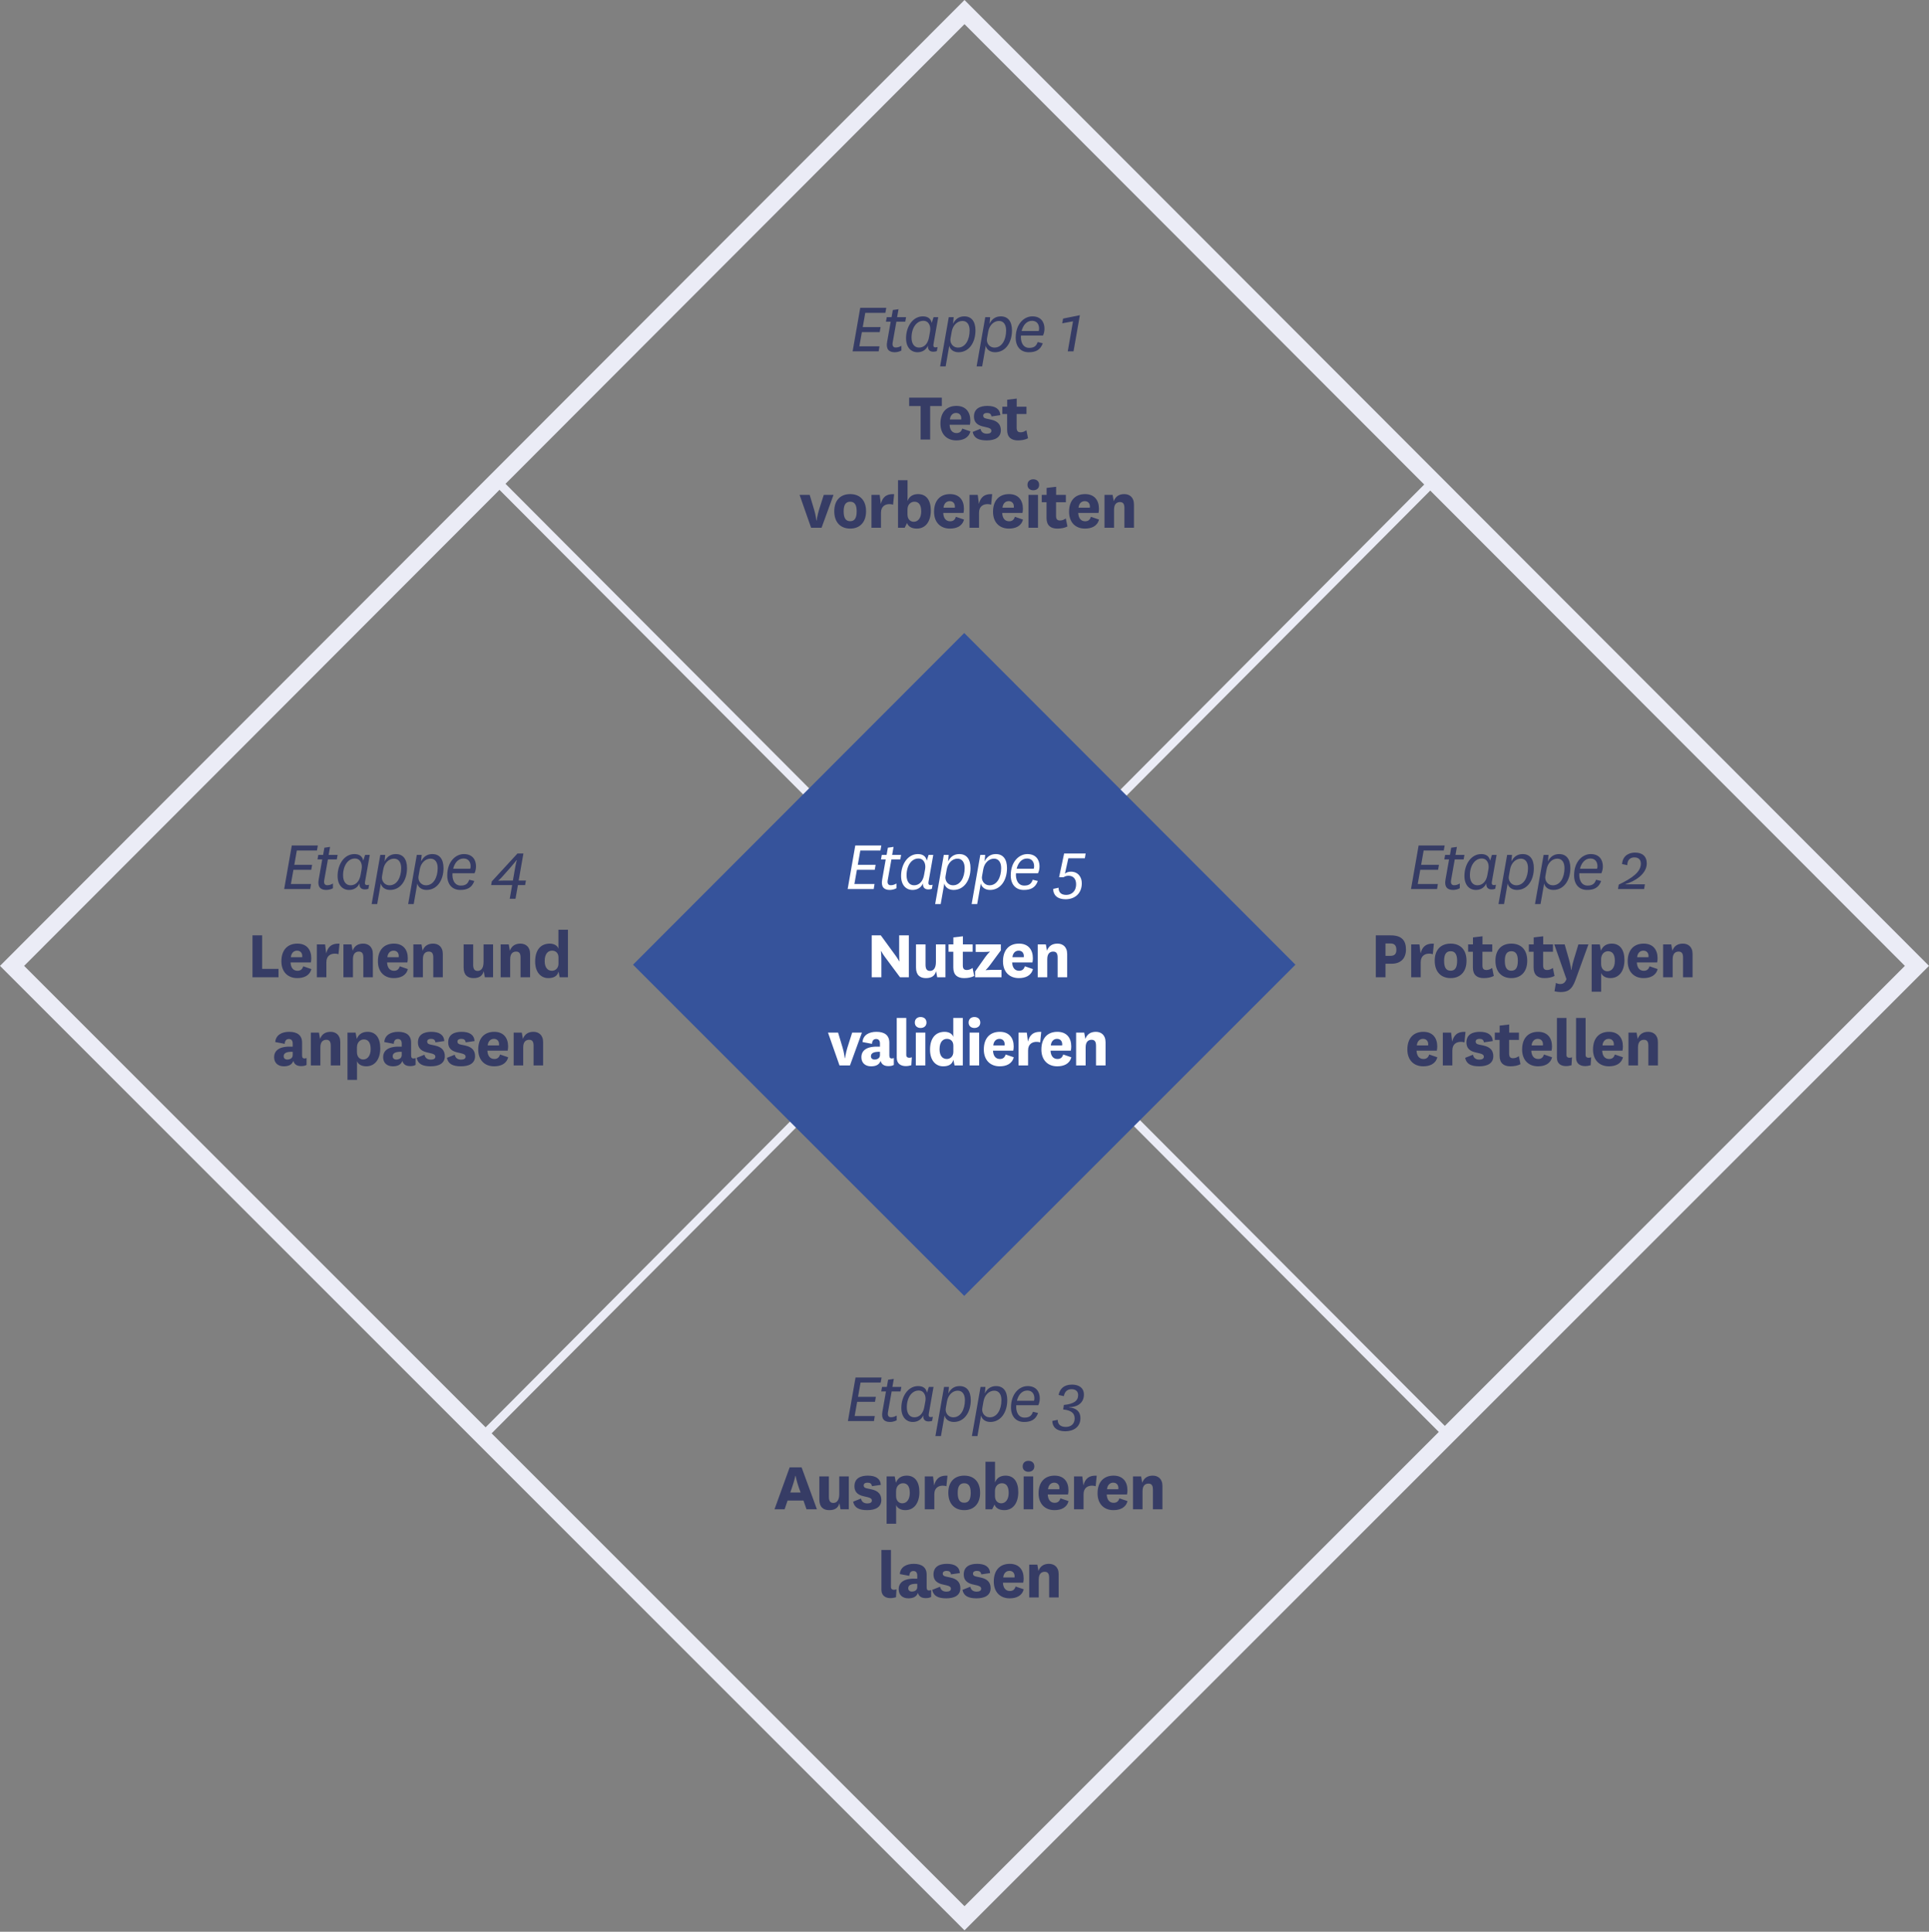
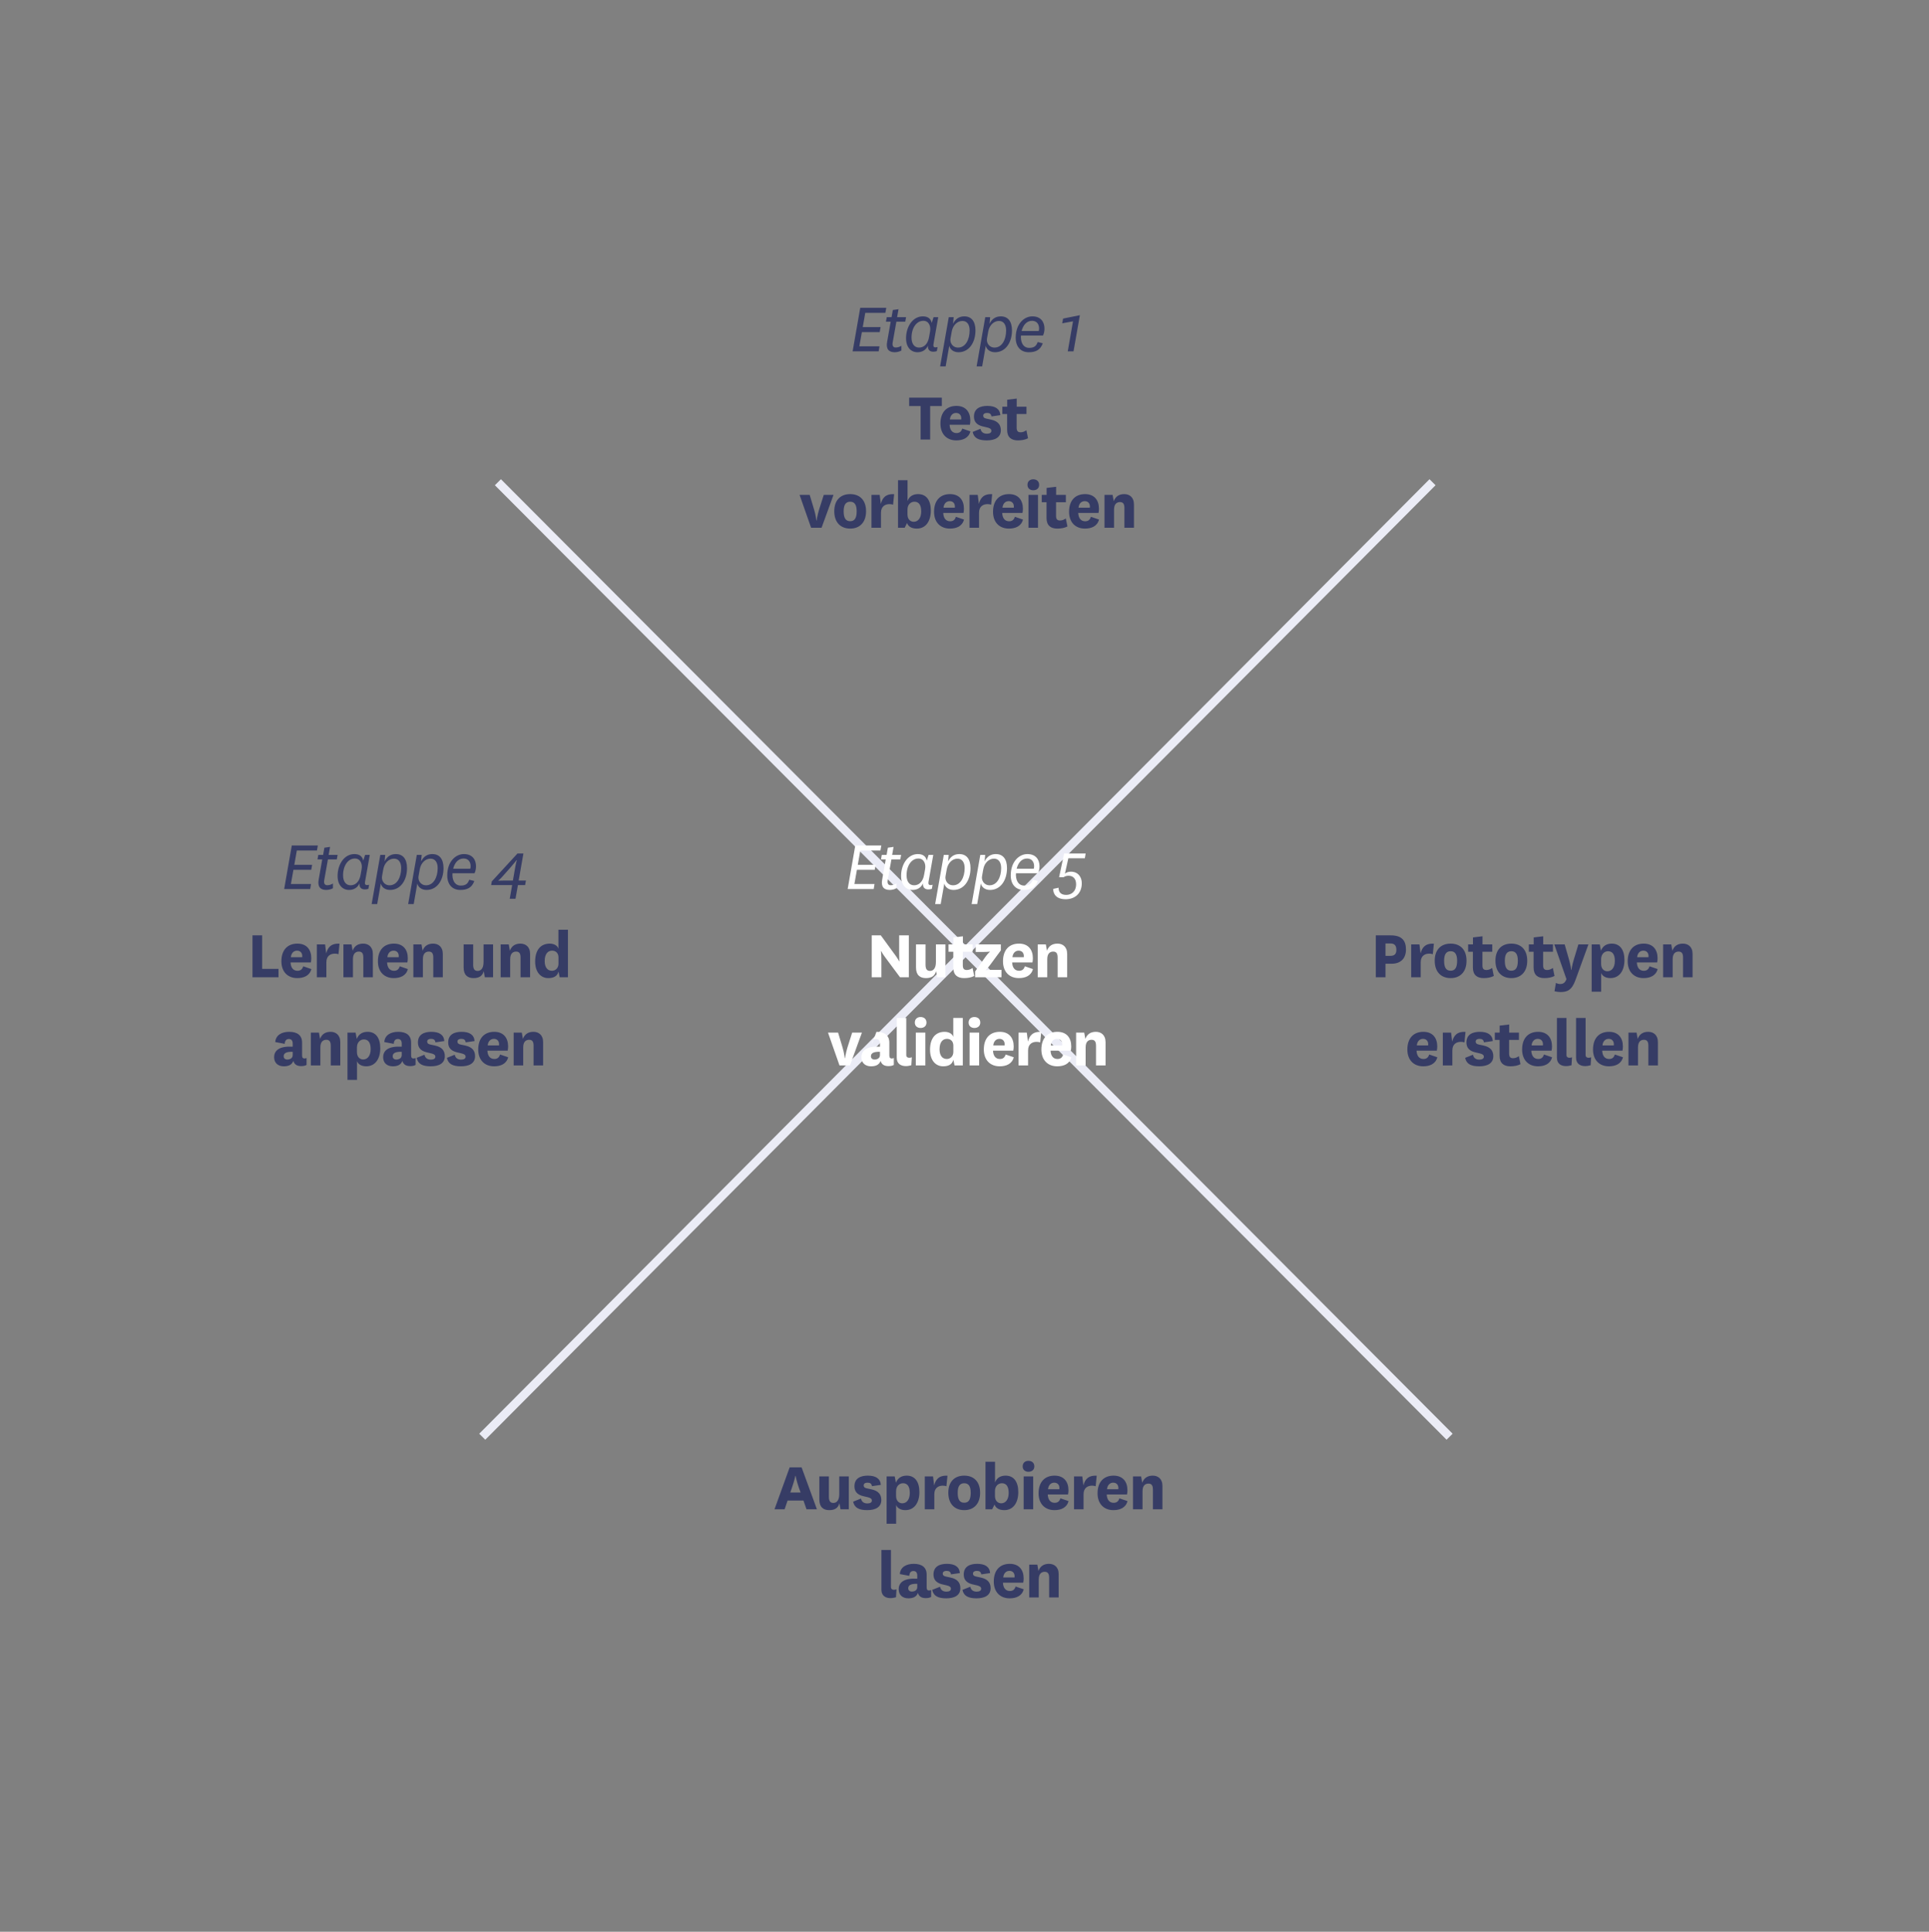
<svg xmlns="http://www.w3.org/2000/svg" width="678" height="679" viewBox="0 0 678 679" fill="none">
  <rect x="0" y="0" width="678" height="679" fill="#808080" stroke="none" />
  <path d="M175 169.5L509.5 505M169.5 505L503.5 169.5" stroke="#EBECF6" stroke-width="3" />
-   <path d="M338.906 222.5L455.32 339.086L338.906 455.5L222.492 339.086L338.906 222.5Z" fill="#36539B" />
  <path d="M309.117 121.732H302.045L302.929 116.74H309.195L309.507 114.972H303.241L304.125 109.954H311.197L311.509 108.186H302.357L299.679 123.5H308.831L309.117 121.732ZM316.825 121.55C315.993 122.018 315.499 122.148 314.771 122.148C314.069 122.148 313.523 121.654 313.757 120.38L315.057 113.074H318.177L318.463 111.488H315.317L315.811 108.68L313.809 108.966L313.367 111.488H311.677L311.391 113.074H313.055L311.807 120.172C311.339 122.72 312.431 123.812 314.459 123.812C315.161 123.812 316.097 123.63 316.825 123.214V121.55ZM326.543 118.482C326.153 120.77 324.853 122.174 323.033 122.174C321.265 122.174 320.381 120.692 320.381 118.664C320.381 115.232 322.149 112.762 324.541 112.762C326.465 112.762 327.219 114.634 326.907 116.454L326.543 118.482ZM329.767 111.488H328.129L327.479 113.516C327.167 111.93 326.023 111.202 324.359 111.202C320.823 111.202 318.457 114.79 318.457 118.898C318.457 122.07 320.173 123.812 322.487 123.812C323.995 123.812 325.425 123.136 326.153 121.498C326.049 122.876 326.725 123.63 328.025 123.63C328.467 123.63 328.909 123.552 329.273 123.422L329.533 121.992C329.221 122.07 328.987 122.096 328.779 122.096C328.025 122.096 327.999 121.524 328.103 120.926L329.767 111.488ZM334.509 116.558C334.899 114.322 336.485 112.814 338.279 112.814C339.917 112.814 340.801 114.114 340.801 116.142C340.801 119.444 339.293 122.174 336.745 122.174C334.717 122.174 333.781 120.354 334.093 118.898L334.509 116.558ZM333.651 121.524C333.911 122.798 335.107 123.812 336.901 123.812C340.567 123.812 342.855 120.432 342.855 116.142C342.855 112.97 341.451 111.202 338.929 111.202C337.187 111.202 335.809 112.06 334.977 113.802L335.185 111.488H333.469L330.427 128.778H332.377L333.651 121.524ZM347.339 116.558C347.729 114.322 349.315 112.814 351.109 112.814C352.747 112.814 353.631 114.114 353.631 116.142C353.631 119.444 352.123 122.174 349.575 122.174C347.547 122.174 346.611 120.354 346.923 118.898L347.339 116.558ZM346.481 121.524C346.741 122.798 347.937 123.812 349.731 123.812C353.397 123.812 355.685 120.432 355.685 116.142C355.685 112.97 354.281 111.202 351.759 111.202C350.017 111.202 348.639 112.06 347.807 113.802L348.015 111.488H346.299L343.257 128.778H345.207L346.481 121.524ZM361.754 122.278C359.466 122.278 358.66 120.042 358.842 117.936H366.59C366.954 117.156 367.11 116.324 367.11 115.492C367.11 113.282 365.914 111.202 362.846 111.202C359.96 111.202 356.996 113.828 356.996 118.716C356.996 121.784 358.686 123.812 361.572 123.812C363.912 123.812 365.628 123.11 366.512 120.666L364.718 120.224C364.276 121.524 363.548 122.278 361.754 122.278ZM359.076 116.35C359.544 114.452 360.74 112.762 362.742 112.762C364.432 112.762 365.212 114.01 365.212 115.44C365.212 115.752 365.186 116.064 365.082 116.35H359.076ZM377.317 123.5L379.553 110.786L373.651 111.982L373.339 113.646L377.135 112.944L375.289 123.5H377.317Z" fill="#363C65" />
  <path d="M326.927 154.5V142.725H331.027V139.775H319.552V142.725H323.577V154.5H326.927ZM336.19 152.225C334.665 152.225 333.84 151.075 333.765 149.3H340.89C340.99 148.825 341.04 148.3 341.04 147.8C341.04 144.825 339.44 142.675 336.165 142.675C332.69 142.675 330.54 144.925 330.54 148.9C330.54 152.625 332.815 154.8 336.115 154.8C338.39 154.8 340.465 153.975 341.065 151.625L338.215 150.65C337.84 151.875 337.09 152.225 336.19 152.225ZM333.865 147.45C333.99 146.1 334.79 145.15 336.04 145.15C337.24 145.15 337.865 145.975 337.865 147.05C337.865 147.2 337.865 147.3 337.84 147.45H333.865ZM341.872 151.825C342.322 154 343.972 154.8 346.822 154.8C349.647 154.8 351.772 153.8 351.772 151.225C351.772 149.25 350.672 148 348.322 147.5L346.697 147.15C345.922 147 345.572 146.675 345.572 146.1C345.572 145.5 346.097 145.15 346.872 145.15C347.822 145.15 348.347 145.45 348.472 146.375L351.597 145.925C351.422 143.675 349.772 142.675 347.022 142.675C344.647 142.675 342.322 143.5 342.322 146.425C342.322 148.175 343.247 149.325 345.272 149.85L346.972 150.25C347.997 150.5 348.447 150.8 348.447 151.45C348.447 152.125 347.797 152.45 346.872 152.45C345.772 152.45 344.872 151.975 344.622 150.725L341.872 151.825ZM360.755 151.225C360.08 151.7 359.455 151.95 358.73 151.95C357.805 151.95 357.33 151.55 357.33 150.325V145.525H360.78V142.95H357.355V140.1L354.005 140.5V142.95H352.305V145.525H353.98V151.075C353.98 153.725 355.48 154.8 357.78 154.8C359.155 154.8 360.355 154.55 361.33 154.05L360.755 151.225ZM285.088 185.5H288.763L292.963 173.95H289.538L287.863 179.225C287.288 181.075 287.038 182.95 287.038 182.95H286.938C286.938 182.95 286.738 181.1 286.163 179.2L284.588 173.95H281.038L285.088 185.5ZM298.827 185.8C302.177 185.8 304.402 183.6 304.402 179.7C304.402 175.775 302.177 173.675 298.827 173.675C295.452 173.675 293.227 175.775 293.227 179.7C293.227 183.6 295.452 185.8 298.827 185.8ZM298.827 176.35C300.352 176.35 301.102 177.425 301.102 179.7C301.102 182.1 300.377 183.2 298.827 183.2C297.252 183.2 296.527 182.1 296.527 179.7C296.527 177.425 297.277 176.35 298.827 176.35ZM314.27 173.7C311.22 173.525 310.095 175.125 309.595 177.125L309.195 173.95H306.295V185.5H309.645V180.225C309.645 177.85 311.27 177.2 312.595 177.2C313.12 177.2 313.47 177.25 313.895 177.4L314.27 173.7ZM318.959 179.075C318.959 177.325 320.159 176.35 321.384 176.35C322.859 176.35 323.784 177.35 323.784 179.75C323.784 182.2 322.584 183.4 321.159 183.4C320.184 183.4 318.959 182.75 318.959 180.775V179.075ZM318.809 183.825C319.159 184.925 320.259 185.8 322.234 185.8C325.359 185.8 327.159 183.25 327.159 179.45C327.159 175.775 325.534 173.675 322.709 173.675C321.059 173.675 319.609 174.35 318.984 176.1V168.8H315.634V185.5H317.984L318.809 183.825ZM333.95 183.225C332.425 183.225 331.6 182.075 331.525 180.3H338.65C338.75 179.825 338.8 179.3 338.8 178.8C338.8 175.825 337.2 173.675 333.925 173.675C330.45 173.675 328.3 175.925 328.3 179.9C328.3 183.625 330.575 185.8 333.875 185.8C336.15 185.8 338.225 184.975 338.825 182.625L335.975 181.65C335.6 182.875 334.85 183.225 333.95 183.225ZM331.625 178.45C331.75 177.1 332.55 176.15 333.8 176.15C335 176.15 335.625 176.975 335.625 178.05C335.625 178.2 335.625 178.3 335.6 178.45H331.625ZM348.732 173.7C345.682 173.525 344.557 175.125 344.057 177.125L343.657 173.95H340.757V185.5H344.107V180.225C344.107 177.85 345.732 177.2 347.057 177.2C347.582 177.2 347.932 177.25 348.357 177.4L348.732 173.7ZM354.678 183.225C353.153 183.225 352.328 182.075 352.253 180.3H359.378C359.478 179.825 359.528 179.3 359.528 178.8C359.528 175.825 357.928 173.675 354.653 173.675C351.178 173.675 349.028 175.925 349.028 179.9C349.028 183.625 351.303 185.8 354.603 185.8C356.878 185.8 358.953 184.975 359.553 182.625L356.703 181.65C356.328 182.875 355.578 183.225 354.678 183.225ZM352.353 178.45C352.478 177.1 353.278 176.15 354.528 176.15C355.728 176.15 356.353 176.975 356.353 178.05C356.353 178.2 356.353 178.3 356.328 178.45H352.353ZM361.135 170.425C361.135 171.65 362.035 172.325 363.16 172.325C364.335 172.325 365.235 171.65 365.235 170.425C365.235 169.15 364.335 168.475 363.16 168.475C362.035 168.475 361.135 169.15 361.135 170.425ZM361.485 173.95V185.5H364.835V173.95H361.485ZM374.604 182.225C373.929 182.7 373.304 182.95 372.579 182.95C371.654 182.95 371.179 182.55 371.179 181.325V176.525H374.629V173.95H371.204V171.1L367.854 171.5V173.95H366.154V176.525H367.829V182.075C367.829 184.725 369.329 185.8 371.629 185.8C373.004 185.8 374.204 185.55 375.179 185.05L374.604 182.225ZM381.401 183.225C379.876 183.225 379.051 182.075 378.976 180.3H386.101C386.201 179.825 386.251 179.3 386.251 178.8C386.251 175.825 384.651 173.675 381.376 173.675C377.901 173.675 375.751 175.925 375.751 179.9C375.751 183.625 378.026 185.8 381.326 185.8C383.601 185.8 385.676 184.975 386.276 182.625L383.426 181.65C383.051 182.875 382.301 183.225 381.401 183.225ZM379.076 178.45C379.201 177.1 380.001 176.15 381.251 176.15C382.451 176.15 383.076 176.975 383.076 178.05C383.076 178.2 383.076 178.3 383.051 178.45H379.076ZM391.058 173.95H388.208V185.5H391.558V179.15C391.558 177.075 392.583 176.475 393.658 176.475C394.858 176.475 395.208 177.3 395.208 178.575V185.5H398.558V177.325C398.558 174.725 396.933 173.675 395.158 173.675C393.383 173.675 392.083 174.45 391.458 176.175L391.058 173.95Z" fill="#363C65" />
  <path d="M307.373 310.732H300.301L301.185 305.74H307.451L307.763 303.972H301.497L302.381 298.954H309.453L309.765 297.186H300.613L297.935 312.5H307.087L307.373 310.732ZM315.081 310.55C314.249 311.018 313.755 311.148 313.027 311.148C312.325 311.148 311.779 310.654 312.013 309.38L313.313 302.074H316.433L316.719 300.488H313.573L314.067 297.68L312.065 297.966L311.623 300.488H309.933L309.647 302.074H311.311L310.063 309.172C309.595 311.72 310.687 312.812 312.715 312.812C313.417 312.812 314.353 312.63 315.081 312.214V310.55ZM324.799 307.482C324.409 309.77 323.109 311.174 321.289 311.174C319.521 311.174 318.637 309.692 318.637 307.664C318.637 304.232 320.405 301.762 322.797 301.762C324.721 301.762 325.475 303.634 325.163 305.454L324.799 307.482ZM328.023 300.488H326.385L325.735 302.516C325.423 300.93 324.279 300.202 322.615 300.202C319.079 300.202 316.713 303.79 316.713 307.898C316.713 311.07 318.429 312.812 320.743 312.812C322.251 312.812 323.681 312.136 324.409 310.498C324.305 311.876 324.981 312.63 326.281 312.63C326.723 312.63 327.165 312.552 327.529 312.422L327.789 310.992C327.477 311.07 327.243 311.096 327.035 311.096C326.281 311.096 326.255 310.524 326.359 309.926L328.023 300.488ZM332.765 305.558C333.155 303.322 334.741 301.814 336.535 301.814C338.173 301.814 339.057 303.114 339.057 305.142C339.057 308.444 337.549 311.174 335.001 311.174C332.973 311.174 332.037 309.354 332.349 307.898L332.765 305.558ZM331.907 310.524C332.167 311.798 333.363 312.812 335.157 312.812C338.823 312.812 341.111 309.432 341.111 305.142C341.111 301.97 339.707 300.202 337.185 300.202C335.443 300.202 334.065 301.06 333.233 302.802L333.441 300.488H331.725L328.683 317.778H330.633L331.907 310.524ZM345.594 305.558C345.984 303.322 347.57 301.814 349.364 301.814C351.002 301.814 351.886 303.114 351.886 305.142C351.886 308.444 350.378 311.174 347.83 311.174C345.802 311.174 344.866 309.354 345.178 307.898L345.594 305.558ZM344.736 310.524C344.996 311.798 346.192 312.812 347.986 312.812C351.652 312.812 353.94 309.432 353.94 305.142C353.94 301.97 352.536 300.202 350.014 300.202C348.272 300.202 346.894 301.06 346.062 302.802L346.27 300.488H344.554L341.512 317.778H343.462L344.736 310.524ZM360.01 311.278C357.722 311.278 356.916 309.042 357.098 306.936H364.846C365.21 306.156 365.366 305.324 365.366 304.492C365.366 302.282 364.17 300.202 361.102 300.202C358.216 300.202 355.252 302.828 355.252 307.716C355.252 310.784 356.942 312.812 359.828 312.812C362.168 312.812 363.884 312.11 364.768 309.666L362.974 309.224C362.532 310.524 361.804 311.278 360.01 311.278ZM357.332 305.35C357.8 303.452 358.996 301.762 360.998 301.762C362.688 301.762 363.468 303.01 363.468 304.44C363.468 304.752 363.442 305.064 363.338 305.35H357.332ZM372.245 308.34H373.831C374.273 308.028 374.845 307.82 375.573 307.82C377.289 307.82 378.225 309.016 378.225 310.784C378.225 313.462 376.457 314.554 374.767 314.554C373.103 314.554 372.063 313.8 372.063 312.032L370.165 312.448C370.165 314.58 371.621 316.088 374.507 316.088C377.679 316.088 380.201 314.164 380.227 310.498C380.253 308.314 378.927 306.39 376.405 306.39C375.495 306.39 374.767 306.676 374.299 307.092L375.495 301.684H381.293L381.579 299.994H374.013L372.245 308.34Z" fill="white" />
-   <path d="M309.585 328.775H306.385V343.5H309.785V337.65C309.785 335.525 309.635 334.325 309.635 334.325H309.735C309.735 334.325 310.185 335.25 311.135 336.5L316.335 343.5H319.435V328.775H316.035V334.75C316.035 336.625 316.11 337.875 316.11 337.875H316.01C316.01 337.875 315.61 337.025 314.785 335.9L309.585 328.775ZM329.404 343.5H332.304V331.95H328.954V338.15C328.954 340.375 328.029 341.275 326.879 341.275C325.729 341.275 325.304 340.5 325.304 339.125V331.95H321.954V340.075C321.954 342.75 323.379 343.8 325.429 343.8C327.554 343.8 328.604 342.925 329.004 341.35L329.404 343.5ZM341.836 340.225C341.161 340.7 340.536 340.95 339.811 340.95C338.886 340.95 338.411 340.55 338.411 339.325V334.525H341.861V331.95H338.436V329.1L335.086 329.5V331.95H333.386V334.525H335.061V340.075C335.061 342.725 336.561 343.8 338.861 343.8C340.236 343.8 341.436 343.55 342.411 343.05L341.836 340.225ZM351.779 334.05V331.95H342.929V334.6H345.879C347.179 334.6 347.879 334.475 347.879 334.475V334.575C347.879 334.575 347.204 335.175 346.304 336.4L342.729 341.475V343.5H352.004V340.9H348.479C347.204 340.9 346.479 341.025 346.479 341.025V340.925C346.479 340.925 347.154 340.325 348.054 339.1L351.779 334.05ZM358.179 341.225C356.654 341.225 355.829 340.075 355.754 338.3H362.879C362.979 337.825 363.029 337.3 363.029 336.8C363.029 333.825 361.429 331.675 358.154 331.675C354.679 331.675 352.529 333.925 352.529 337.9C352.529 341.625 354.804 343.8 358.104 343.8C360.379 343.8 362.454 342.975 363.054 340.625L360.204 339.65C359.829 340.875 359.079 341.225 358.179 341.225ZM355.854 336.45C355.979 335.1 356.779 334.15 358.029 334.15C359.229 334.15 359.854 334.975 359.854 336.05C359.854 336.2 359.854 336.3 359.829 336.45H355.854ZM367.586 331.95H364.736V343.5H368.086V337.15C368.086 335.075 369.111 334.475 370.186 334.475C371.386 334.475 371.736 335.3 371.736 336.575V343.5H375.086V335.325C375.086 332.725 373.461 331.675 371.686 331.675C369.911 331.675 368.611 332.45 367.986 334.175L367.586 331.95ZM295.07 374.5H298.745L302.945 362.95H299.52L297.845 368.225C297.27 370.075 297.02 371.95 297.02 371.95H296.92C296.92 371.95 296.72 370.1 296.145 368.2L294.57 362.95H291.02L295.07 374.5ZM309.286 370.875C309.286 372 308.261 372.425 307.386 372.425C306.586 372.425 306.111 371.95 306.111 371.275C306.111 370.25 306.936 369.625 309.286 369.7V370.875ZM312.586 366.5C312.586 363.925 310.936 362.675 308.061 362.675C305.411 362.675 303.336 363.825 303.161 366.275L306.486 366.9C306.536 365.825 307.011 365.2 307.936 365.2C308.861 365.2 309.286 365.8 309.286 366.8V367.9C304.836 367.65 302.761 369.05 302.761 371.625C302.761 373.6 304.111 374.8 306.161 374.8C307.736 374.8 308.986 374.325 309.511 372.9C309.886 374.15 310.786 374.725 312.261 374.725C313.061 374.725 313.686 374.6 314.161 374.3V371.875C313.936 371.975 313.711 372.05 313.436 372.05C312.911 372.05 312.586 371.775 312.586 371V366.5ZM320.485 371.625C320.185 371.75 319.885 371.8 319.585 371.8C318.985 371.8 318.535 371.525 318.535 370.8V357.8H315.185V371.775C315.185 373.95 316.71 374.725 318.385 374.725C319.035 374.725 319.66 374.6 320.31 374.425L320.485 371.625ZM321.537 359.425C321.537 360.65 322.437 361.325 323.562 361.325C324.737 361.325 325.637 360.65 325.637 359.425C325.637 358.15 324.737 357.475 323.562 357.475C322.437 357.475 321.537 358.15 321.537 359.425ZM321.887 362.95V374.5H325.237V362.95H321.887ZM335.081 369.7C335.081 371.375 333.931 372.225 332.781 372.225C331.206 372.225 330.231 371 330.231 368.825C330.231 366.1 331.506 365.15 332.831 365.15C333.981 365.15 335.081 365.85 335.081 367.55V369.7ZM335.056 364.475C334.756 363.375 333.506 362.675 332.031 362.675C328.731 362.675 326.881 365.025 326.881 368.975C326.881 372.775 328.931 374.8 331.481 374.8C333.206 374.8 334.656 374.25 335.081 372.5L335.506 374.5H338.406V357.8H335.056V364.475ZM340.447 359.425C340.447 360.65 341.347 361.325 342.472 361.325C343.647 361.325 344.547 360.65 344.547 359.425C344.547 358.15 343.647 357.475 342.472 357.475C341.347 357.475 340.447 358.15 340.447 359.425ZM340.797 362.95V374.5H344.147V362.95H340.797ZM351.441 372.225C349.916 372.225 349.091 371.075 349.016 369.3H356.141C356.241 368.825 356.291 368.3 356.291 367.8C356.291 364.825 354.691 362.675 351.416 362.675C347.941 362.675 345.791 364.925 345.791 368.9C345.791 372.625 348.066 374.8 351.366 374.8C353.641 374.8 355.716 373.975 356.316 371.625L353.466 370.65C353.091 371.875 352.341 372.225 351.441 372.225ZM349.116 367.45C349.241 366.1 350.041 365.15 351.291 365.15C352.491 365.15 353.116 365.975 353.116 367.05C353.116 367.2 353.116 367.3 353.091 367.45H349.116ZM365.973 362.7C362.923 362.525 361.798 364.125 361.298 366.125L360.898 362.95H357.998V374.5H361.348V369.225C361.348 366.85 362.973 366.2 364.298 366.2C364.823 366.2 365.173 366.25 365.598 366.4L365.973 362.7ZM371.669 372.225C370.144 372.225 369.319 371.075 369.244 369.3H376.369C376.469 368.825 376.519 368.3 376.519 367.8C376.519 364.825 374.919 362.675 371.644 362.675C368.169 362.675 366.019 364.925 366.019 368.9C366.019 372.625 368.294 374.8 371.594 374.8C373.869 374.8 375.944 373.975 376.544 371.625L373.694 370.65C373.319 371.875 372.569 372.225 371.669 372.225ZM369.344 367.45C369.469 366.1 370.269 365.15 371.519 365.15C372.719 365.15 373.344 365.975 373.344 367.05C373.344 367.2 373.344 367.3 373.319 367.45H369.344ZM381.076 362.95H378.226V374.5H381.576V368.15C381.576 366.075 382.601 365.475 383.676 365.475C384.876 365.475 385.226 366.3 385.226 367.575V374.5H388.576V366.325C388.576 363.725 386.951 362.675 385.176 362.675C383.401 362.675 382.101 363.45 381.476 365.175L381.076 362.95Z" fill="white" />
-   <path d="M505.373 310.732H498.301L499.185 305.74H505.451L505.763 303.972H499.497L500.381 298.954H507.453L507.765 297.186H498.613L495.935 312.5H505.087L505.373 310.732ZM513.081 310.55C512.249 311.018 511.755 311.148 511.027 311.148C510.325 311.148 509.779 310.654 510.013 309.38L511.313 302.074H514.433L514.719 300.488H511.573L512.067 297.68L510.065 297.966L509.623 300.488H507.933L507.647 302.074H509.311L508.063 309.172C507.595 311.72 508.687 312.812 510.715 312.812C511.417 312.812 512.353 312.63 513.081 312.214V310.55ZM522.799 307.482C522.409 309.77 521.109 311.174 519.289 311.174C517.521 311.174 516.637 309.692 516.637 307.664C516.637 304.232 518.405 301.762 520.797 301.762C522.721 301.762 523.475 303.634 523.163 305.454L522.799 307.482ZM526.023 300.488H524.385L523.735 302.516C523.423 300.93 522.279 300.202 520.615 300.202C517.079 300.202 514.713 303.79 514.713 307.898C514.713 311.07 516.429 312.812 518.743 312.812C520.251 312.812 521.681 312.136 522.409 310.498C522.305 311.876 522.981 312.63 524.281 312.63C524.723 312.63 525.165 312.552 525.529 312.422L525.789 310.992C525.477 311.07 525.243 311.096 525.035 311.096C524.281 311.096 524.255 310.524 524.359 309.926L526.023 300.488ZM530.765 305.558C531.155 303.322 532.741 301.814 534.535 301.814C536.173 301.814 537.057 303.114 537.057 305.142C537.057 308.444 535.549 311.174 533.001 311.174C530.973 311.174 530.037 309.354 530.349 307.898L530.765 305.558ZM529.907 310.524C530.167 311.798 531.363 312.812 533.157 312.812C536.823 312.812 539.111 309.432 539.111 305.142C539.111 301.97 537.707 300.202 535.185 300.202C533.443 300.202 532.065 301.06 531.233 302.802L531.441 300.488H529.725L526.683 317.778H528.633L529.907 310.524ZM543.594 305.558C543.984 303.322 545.57 301.814 547.364 301.814C549.002 301.814 549.886 303.114 549.886 305.142C549.886 308.444 548.378 311.174 545.83 311.174C543.802 311.174 542.866 309.354 543.178 307.898L543.594 305.558ZM542.736 310.524C542.996 311.798 544.192 312.812 545.986 312.812C549.652 312.812 551.94 309.432 551.94 305.142C551.94 301.97 550.536 300.202 548.014 300.202C546.272 300.202 544.894 301.06 544.062 302.802L544.27 300.488H542.554L539.512 317.778H541.462L542.736 310.524ZM558.01 311.278C555.722 311.278 554.916 309.042 555.098 306.936H562.846C563.21 306.156 563.366 305.324 563.366 304.492C563.366 302.282 562.17 300.202 559.102 300.202C556.216 300.202 553.252 302.828 553.252 307.716C553.252 310.784 554.942 312.812 557.828 312.812C560.168 312.812 561.884 312.11 562.768 309.666L560.974 309.224C560.532 310.524 559.804 311.278 558.01 311.278ZM555.332 305.35C555.8 303.452 556.996 301.762 558.998 301.762C560.688 301.762 561.468 303.01 561.468 304.44C561.468 304.752 561.442 305.064 561.338 305.35H555.332ZM578.149 310.836H571.311V310.732C574.327 309.926 578.799 307.326 578.799 303.504C578.799 300.982 577.239 299.682 574.691 299.682C573.001 299.682 570.375 300.41 570.115 303.712L571.961 304.102C571.961 302.048 573.183 301.372 574.483 301.372C575.913 301.372 576.719 302.178 576.719 303.556C576.719 306.468 573.807 308.6 568.945 310.94L568.685 312.5H577.863L578.149 310.836Z" fill="#363C65" />
+   <path d="M309.585 328.775H306.385V343.5H309.785V337.65C309.785 335.525 309.635 334.325 309.635 334.325H309.735C309.735 334.325 310.185 335.25 311.135 336.5L316.335 343.5H319.435V328.775H316.035V334.75C316.035 336.625 316.11 337.875 316.11 337.875H316.01C316.01 337.875 315.61 337.025 314.785 335.9L309.585 328.775ZM329.404 343.5H332.304V331.95H328.954V338.15C328.954 340.375 328.029 341.275 326.879 341.275C325.729 341.275 325.304 340.5 325.304 339.125V331.95H321.954V340.075C321.954 342.75 323.379 343.8 325.429 343.8C327.554 343.8 328.604 342.925 329.004 341.35L329.404 343.5ZM341.836 340.225C341.161 340.7 340.536 340.95 339.811 340.95C338.886 340.95 338.411 340.55 338.411 339.325V334.525H341.861V331.95H338.436V329.1L335.086 329.5V331.95H333.386V334.525H335.061V340.075C335.061 342.725 336.561 343.8 338.861 343.8C340.236 343.8 341.436 343.55 342.411 343.05L341.836 340.225ZM351.779 334.05V331.95H342.929V334.6H345.879C347.179 334.6 347.879 334.475 347.879 334.475V334.575C347.879 334.575 347.204 335.175 346.304 336.4L342.729 341.475V343.5H352.004V340.9H348.479C347.204 340.9 346.479 341.025 346.479 341.025V340.925C346.479 340.925 347.154 340.325 348.054 339.1L351.779 334.05ZM358.179 341.225C356.654 341.225 355.829 340.075 355.754 338.3H362.879C362.979 337.825 363.029 337.3 363.029 336.8C363.029 333.825 361.429 331.675 358.154 331.675C354.679 331.675 352.529 333.925 352.529 337.9C352.529 341.625 354.804 343.8 358.104 343.8C360.379 343.8 362.454 342.975 363.054 340.625L360.204 339.65C359.829 340.875 359.079 341.225 358.179 341.225ZM355.854 336.45C355.979 335.1 356.779 334.15 358.029 334.15C359.229 334.15 359.854 334.975 359.854 336.05C359.854 336.2 359.854 336.3 359.829 336.45H355.854ZM367.586 331.95H364.736V343.5H368.086V337.15C368.086 335.075 369.111 334.475 370.186 334.475C371.386 334.475 371.736 335.3 371.736 336.575V343.5H375.086V335.325C375.086 332.725 373.461 331.675 371.686 331.675C369.911 331.675 368.611 332.45 367.986 334.175L367.586 331.95ZM295.07 374.5H298.745L302.945 362.95H299.52L297.845 368.225C297.27 370.075 297.02 371.95 297.02 371.95H296.92C296.92 371.95 296.72 370.1 296.145 368.2L294.57 362.95H291.02L295.07 374.5ZM309.286 370.875C309.286 372 308.261 372.425 307.386 372.425C306.586 372.425 306.111 371.95 306.111 371.275C306.111 370.25 306.936 369.625 309.286 369.7V370.875ZM312.586 366.5C312.586 363.925 310.936 362.675 308.061 362.675L306.486 366.9C306.536 365.825 307.011 365.2 307.936 365.2C308.861 365.2 309.286 365.8 309.286 366.8V367.9C304.836 367.65 302.761 369.05 302.761 371.625C302.761 373.6 304.111 374.8 306.161 374.8C307.736 374.8 308.986 374.325 309.511 372.9C309.886 374.15 310.786 374.725 312.261 374.725C313.061 374.725 313.686 374.6 314.161 374.3V371.875C313.936 371.975 313.711 372.05 313.436 372.05C312.911 372.05 312.586 371.775 312.586 371V366.5ZM320.485 371.625C320.185 371.75 319.885 371.8 319.585 371.8C318.985 371.8 318.535 371.525 318.535 370.8V357.8H315.185V371.775C315.185 373.95 316.71 374.725 318.385 374.725C319.035 374.725 319.66 374.6 320.31 374.425L320.485 371.625ZM321.537 359.425C321.537 360.65 322.437 361.325 323.562 361.325C324.737 361.325 325.637 360.65 325.637 359.425C325.637 358.15 324.737 357.475 323.562 357.475C322.437 357.475 321.537 358.15 321.537 359.425ZM321.887 362.95V374.5H325.237V362.95H321.887ZM335.081 369.7C335.081 371.375 333.931 372.225 332.781 372.225C331.206 372.225 330.231 371 330.231 368.825C330.231 366.1 331.506 365.15 332.831 365.15C333.981 365.15 335.081 365.85 335.081 367.55V369.7ZM335.056 364.475C334.756 363.375 333.506 362.675 332.031 362.675C328.731 362.675 326.881 365.025 326.881 368.975C326.881 372.775 328.931 374.8 331.481 374.8C333.206 374.8 334.656 374.25 335.081 372.5L335.506 374.5H338.406V357.8H335.056V364.475ZM340.447 359.425C340.447 360.65 341.347 361.325 342.472 361.325C343.647 361.325 344.547 360.65 344.547 359.425C344.547 358.15 343.647 357.475 342.472 357.475C341.347 357.475 340.447 358.15 340.447 359.425ZM340.797 362.95V374.5H344.147V362.95H340.797ZM351.441 372.225C349.916 372.225 349.091 371.075 349.016 369.3H356.141C356.241 368.825 356.291 368.3 356.291 367.8C356.291 364.825 354.691 362.675 351.416 362.675C347.941 362.675 345.791 364.925 345.791 368.9C345.791 372.625 348.066 374.8 351.366 374.8C353.641 374.8 355.716 373.975 356.316 371.625L353.466 370.65C353.091 371.875 352.341 372.225 351.441 372.225ZM349.116 367.45C349.241 366.1 350.041 365.15 351.291 365.15C352.491 365.15 353.116 365.975 353.116 367.05C353.116 367.2 353.116 367.3 353.091 367.45H349.116ZM365.973 362.7C362.923 362.525 361.798 364.125 361.298 366.125L360.898 362.95H357.998V374.5H361.348V369.225C361.348 366.85 362.973 366.2 364.298 366.2C364.823 366.2 365.173 366.25 365.598 366.4L365.973 362.7ZM371.669 372.225C370.144 372.225 369.319 371.075 369.244 369.3H376.369C376.469 368.825 376.519 368.3 376.519 367.8C376.519 364.825 374.919 362.675 371.644 362.675C368.169 362.675 366.019 364.925 366.019 368.9C366.019 372.625 368.294 374.8 371.594 374.8C373.869 374.8 375.944 373.975 376.544 371.625L373.694 370.65C373.319 371.875 372.569 372.225 371.669 372.225ZM369.344 367.45C369.469 366.1 370.269 365.15 371.519 365.15C372.719 365.15 373.344 365.975 373.344 367.05C373.344 367.2 373.344 367.3 373.319 367.45H369.344ZM381.076 362.95H378.226V374.5H381.576V368.15C381.576 366.075 382.601 365.475 383.676 365.475C384.876 365.475 385.226 366.3 385.226 367.575V374.5H388.576V366.325C388.576 363.725 386.951 362.675 385.176 362.675C383.401 362.675 382.101 363.45 381.476 365.175L381.076 362.95Z" fill="white" />
  <path d="M486.968 331.625H488.718C490.143 331.625 490.793 332.35 490.793 333.875C490.793 335.25 490.193 335.975 488.718 335.975H486.968V331.625ZM486.968 343.5V338.75H489.143C492.318 338.75 494.168 336.875 494.168 333.75C494.168 330.5 492.593 328.775 488.818 328.775H483.568V343.5H486.968ZM503.974 331.7C500.924 331.525 499.799 333.125 499.299 335.125L498.899 331.95H495.999V343.5H499.349V338.225C499.349 335.85 500.974 335.2 502.299 335.2C502.824 335.2 503.174 335.25 503.599 335.4L503.974 331.7ZM509.871 343.8C513.221 343.8 515.446 341.6 515.446 337.7C515.446 333.775 513.221 331.675 509.871 331.675C506.496 331.675 504.271 333.775 504.271 337.7C504.271 341.6 506.496 343.8 509.871 343.8ZM509.871 334.35C511.396 334.35 512.146 335.425 512.146 337.7C512.146 340.1 511.421 341.2 509.871 341.2C508.296 341.2 507.571 340.1 507.571 337.7C507.571 335.425 508.321 334.35 509.871 334.35ZM524.463 340.225C523.788 340.7 523.163 340.95 522.438 340.95C521.513 340.95 521.038 340.55 521.038 339.325V334.525H524.488V331.95H521.063V329.1L517.713 329.5V331.95H516.013V334.525H517.688V340.075C517.688 342.725 519.188 343.8 521.488 343.8C522.863 343.8 524.063 343.55 525.038 343.05L524.463 340.225ZM531.21 343.8C534.56 343.8 536.785 341.6 536.785 337.7C536.785 333.775 534.56 331.675 531.21 331.675C527.835 331.675 525.61 333.775 525.61 337.7C525.61 341.6 527.835 343.8 531.21 343.8ZM531.21 334.35C532.735 334.35 533.485 335.425 533.485 337.7C533.485 340.1 532.76 341.2 531.21 341.2C529.635 341.2 528.91 340.1 528.91 337.7C528.91 335.425 529.66 334.35 531.21 334.35ZM545.802 340.225C545.127 340.7 544.502 340.95 543.777 340.95C542.852 340.95 542.377 340.55 542.377 339.325V334.525H545.827V331.95H542.402V329.1L539.052 329.5V331.95H537.352V334.525H539.027V340.075C539.027 342.725 540.527 343.8 542.827 343.8C544.202 343.8 545.402 343.55 546.377 343.05L545.802 340.225ZM549.946 331.95H546.296L550.571 344.15C550.096 345.425 549.446 345.875 548.396 345.875C547.821 345.875 547.296 345.725 546.871 345.475L546.371 348.425C546.996 348.575 547.771 348.7 548.446 348.7C550.821 348.7 552.421 348.1 553.721 344.525L558.296 331.95H554.771L553.171 337.225C552.496 339.45 552.346 340.925 552.346 340.925H552.246C552.246 340.925 552.096 339.475 551.446 337.2L549.946 331.95ZM562.755 337.175C562.755 335.325 563.955 334.35 565.18 334.35C566.655 334.35 567.58 335.35 567.58 337.75C567.58 340.2 566.38 341.4 564.955 341.4C563.98 341.4 562.755 340.75 562.755 338.775V337.175ZM562.78 341.975C563.105 342.95 564.23 343.8 566.005 343.8C569.13 343.8 570.955 341.25 570.955 337.45C570.955 333.775 569.33 331.675 566.505 331.675C564.905 331.675 563.405 332.325 562.705 334.175L562.28 331.95H559.43V348.575H562.78V341.975ZM577.746 341.225C576.221 341.225 575.396 340.075 575.321 338.3H582.446C582.546 337.825 582.596 337.3 582.596 336.8C582.596 333.825 580.996 331.675 577.721 331.675C574.246 331.675 572.096 333.925 572.096 337.9C572.096 341.625 574.371 343.8 577.671 343.8C579.946 343.8 582.021 342.975 582.621 340.625L579.771 339.65C579.396 340.875 578.646 341.225 577.746 341.225ZM575.421 336.45C575.546 335.1 576.346 334.15 577.596 334.15C578.796 334.15 579.421 334.975 579.421 336.05C579.421 336.2 579.421 336.3 579.396 336.45H575.421ZM587.403 331.95H584.553V343.5H587.903V337.15C587.903 335.075 588.928 334.475 590.003 334.475C591.203 334.475 591.553 335.3 591.553 336.575V343.5H594.903V335.325C594.903 332.725 593.278 331.675 591.503 331.675C589.728 331.675 588.428 332.45 587.803 334.175L587.403 331.95ZM500.307 372.225C498.782 372.225 497.957 371.075 497.882 369.3H505.007C505.107 368.825 505.157 368.3 505.157 367.8C505.157 364.825 503.557 362.675 500.282 362.675C496.807 362.675 494.657 364.925 494.657 368.9C494.657 372.625 496.932 374.8 500.232 374.8C502.507 374.8 504.582 373.975 505.182 371.625L502.332 370.65C501.957 371.875 501.207 372.225 500.307 372.225ZM497.982 367.45C498.107 366.1 498.907 365.15 500.157 365.15C501.357 365.15 501.982 365.975 501.982 367.05C501.982 367.2 501.982 367.3 501.957 367.45H497.982ZM515.089 362.7C512.039 362.525 510.914 364.125 510.414 366.125L510.014 362.95H507.114V374.5H510.464V369.225C510.464 366.85 512.089 366.2 513.414 366.2C513.939 366.2 514.289 366.25 514.714 366.4L515.089 362.7ZM514.962 371.825C515.412 374 517.062 374.8 519.912 374.8C522.737 374.8 524.862 373.8 524.862 371.225C524.862 369.25 523.762 368 521.412 367.5L519.787 367.15C519.012 367 518.662 366.675 518.662 366.1C518.662 365.5 519.187 365.15 519.962 365.15C520.912 365.15 521.437 365.45 521.562 366.375L524.687 365.925C524.512 363.675 522.862 362.675 520.112 362.675C517.737 362.675 515.412 363.5 515.412 366.425C515.412 368.175 516.337 369.325 518.362 369.85L520.062 370.25C521.087 370.5 521.537 370.8 521.537 371.45C521.537 372.125 520.887 372.45 519.962 372.45C518.862 372.45 517.962 371.975 517.712 370.725L514.962 371.825ZM533.845 371.225C533.17 371.7 532.545 371.95 531.82 371.95C530.895 371.95 530.42 371.55 530.42 370.325V365.525H533.87V362.95H530.445V360.1L527.095 360.5V362.95H525.395V365.525H527.07V371.075C527.07 373.725 528.57 374.8 530.87 374.8C532.245 374.8 533.445 374.55 534.42 374.05L533.845 371.225ZM540.641 372.225C539.116 372.225 538.291 371.075 538.216 369.3H545.341C545.441 368.825 545.491 368.3 545.491 367.8C545.491 364.825 543.891 362.675 540.616 362.675C537.141 362.675 534.991 364.925 534.991 368.9C534.991 372.625 537.266 374.8 540.566 374.8C542.841 374.8 544.916 373.975 545.516 371.625L542.666 370.65C542.291 371.875 541.541 372.225 540.641 372.225ZM538.316 367.45C538.441 366.1 539.241 365.15 540.491 365.15C541.691 365.15 542.316 365.975 542.316 367.05C542.316 367.2 542.316 367.3 542.291 367.45H538.316ZM552.523 371.625C552.223 371.75 551.923 371.8 551.623 371.8C551.023 371.8 550.573 371.525 550.573 370.8V357.8H547.223V371.775C547.223 373.95 548.748 374.725 550.423 374.725C551.073 374.725 551.698 374.6 552.348 374.425L552.523 371.625ZM559.25 371.625C558.95 371.75 558.65 371.8 558.35 371.8C557.75 371.8 557.3 371.525 557.3 370.8V357.8H553.95V371.775C553.95 373.95 555.475 374.725 557.15 374.725C557.8 374.725 558.425 374.6 559.075 374.425L559.25 371.625ZM565.557 372.225C564.032 372.225 563.207 371.075 563.132 369.3H570.257C570.357 368.825 570.407 368.3 570.407 367.8C570.407 364.825 568.807 362.675 565.532 362.675C562.057 362.675 559.907 364.925 559.907 368.9C559.907 372.625 562.182 374.8 565.482 374.8C567.757 374.8 569.832 373.975 570.432 371.625L567.582 370.65C567.207 371.875 566.457 372.225 565.557 372.225ZM563.232 367.45C563.357 366.1 564.157 365.15 565.407 365.15C566.607 365.15 567.232 365.975 567.232 367.05C567.232 367.2 567.232 367.3 567.207 367.45H563.232ZM575.214 362.95H572.364V374.5H575.714V368.15C575.714 366.075 576.739 365.475 577.814 365.475C579.014 365.475 579.364 366.3 579.364 367.575V374.5H582.714V366.325C582.714 363.725 581.089 362.675 579.314 362.675C577.539 362.675 576.239 363.45 575.614 365.175L575.214 362.95Z" fill="#363C65" />
  <path d="M109.319 310.732H102.247L103.131 305.74H109.397L109.709 303.972H103.443L104.327 298.954H111.399L111.711 297.186H102.559L99.881 312.5H109.033L109.319 310.732ZM117.028 310.55C116.196 311.018 115.702 311.148 114.974 311.148C114.272 311.148 113.726 310.654 113.96 309.38L115.26 302.074H118.38L118.666 300.488H115.52L116.014 297.68L114.012 297.966L113.57 300.488H111.88L111.594 302.074H113.258L112.01 309.172C111.542 311.72 112.634 312.812 114.662 312.812C115.364 312.812 116.3 312.63 117.028 312.214V310.55ZM126.745 307.482C126.355 309.77 125.055 311.174 123.235 311.174C121.467 311.174 120.583 309.692 120.583 307.664C120.583 304.232 122.351 301.762 124.743 301.762C126.667 301.762 127.421 303.634 127.109 305.454L126.745 307.482ZM129.969 300.488H128.331L127.681 302.516C127.369 300.93 126.225 300.202 124.561 300.202C121.025 300.202 118.659 303.79 118.659 307.898C118.659 311.07 120.375 312.812 122.689 312.812C124.197 312.812 125.627 312.136 126.355 310.498C126.251 311.876 126.927 312.63 128.227 312.63C128.669 312.63 129.111 312.552 129.475 312.422L129.735 310.992C129.423 311.07 129.189 311.096 128.981 311.096C128.227 311.096 128.201 310.524 128.305 309.926L129.969 300.488ZM134.711 305.558C135.101 303.322 136.687 301.814 138.481 301.814C140.119 301.814 141.003 303.114 141.003 305.142C141.003 308.444 139.495 311.174 136.947 311.174C134.919 311.174 133.983 309.354 134.295 307.898L134.711 305.558ZM133.853 310.524C134.113 311.798 135.309 312.812 137.103 312.812C140.769 312.812 143.057 309.432 143.057 305.142C143.057 301.97 141.653 300.202 139.131 300.202C137.389 300.202 136.011 301.06 135.179 302.802L135.387 300.488H133.671L130.629 317.778H132.579L133.853 310.524ZM147.541 305.558C147.931 303.322 149.517 301.814 151.311 301.814C152.949 301.814 153.833 303.114 153.833 305.142C153.833 308.444 152.325 311.174 149.777 311.174C147.749 311.174 146.813 309.354 147.125 307.898L147.541 305.558ZM146.683 310.524C146.943 311.798 148.139 312.812 149.933 312.812C153.599 312.812 155.887 309.432 155.887 305.142C155.887 301.97 154.483 300.202 151.961 300.202C150.219 300.202 148.841 301.06 148.009 302.802L148.217 300.488H146.501L143.459 317.778H145.409L146.683 310.524ZM161.956 311.278C159.668 311.278 158.862 309.042 159.044 306.936H166.792C167.156 306.156 167.312 305.324 167.312 304.492C167.312 302.282 166.116 300.202 163.048 300.202C160.162 300.202 157.198 302.828 157.198 307.716C157.198 310.784 158.888 312.812 161.774 312.812C164.114 312.812 165.83 312.11 166.714 309.666L164.92 309.224C164.478 310.524 163.75 311.278 161.956 311.278ZM159.278 305.35C159.746 303.452 160.942 301.762 162.944 301.762C164.634 301.762 165.414 303.01 165.414 304.44C165.414 304.752 165.388 305.064 165.284 305.35H159.278ZM179.158 315.906H181.186L182.044 311.096H184.566L184.852 309.51H182.304L183.968 299.994H181.888L172.866 309.796L172.632 311.096H180.016L179.158 315.906ZM177.286 309.51C175.622 309.51 175.18 309.588 175.18 309.588V309.484C175.18 309.484 175.83 308.99 176.87 307.794L179.34 305.012C180.848 303.296 181.55 302.334 181.55 302.334H181.654C181.654 302.334 181.316 303.478 180.978 305.454L180.276 309.51H177.286Z" fill="#363C65" />
  <path d="M88.739 328.775V343.5H97.889V340.55H92.139V328.775H88.739ZM104.557 341.225C103.032 341.225 102.207 340.075 102.132 338.3H109.257C109.357 337.825 109.407 337.3 109.407 336.8C109.407 333.825 107.807 331.675 104.532 331.675C101.057 331.675 98.906 333.925 98.906 337.9C98.906 341.625 101.182 343.8 104.482 343.8C106.757 343.8 108.832 342.975 109.432 340.625L106.582 339.65C106.207 340.875 105.457 341.225 104.557 341.225ZM102.232 336.45C102.357 335.1 103.157 334.15 104.407 334.15C105.607 334.15 106.232 334.975 106.232 336.05C106.232 336.2 106.232 336.3 106.207 336.45H102.232ZM119.339 331.7C116.289 331.525 115.164 333.125 114.664 335.125L114.264 331.95H111.364V343.5H114.714V338.225C114.714 335.85 116.339 335.2 117.664 335.2C118.189 335.2 118.539 335.25 118.964 335.4L119.339 331.7ZM123.552 331.95H120.702V343.5H124.052V337.15C124.052 335.075 125.077 334.475 126.152 334.475C127.352 334.475 127.702 335.3 127.702 336.575V343.5H131.052V335.325C131.052 332.725 129.427 331.675 127.652 331.675C125.877 331.675 124.577 332.45 123.952 334.175L123.552 331.95ZM138.481 341.225C136.956 341.225 136.131 340.075 136.056 338.3H143.181C143.281 337.825 143.331 337.3 143.331 336.8C143.331 333.825 141.731 331.675 138.456 331.675C134.981 331.675 132.831 333.925 132.831 337.9C132.831 341.625 135.106 343.8 138.406 343.8C140.681 343.8 142.756 342.975 143.356 340.625L140.506 339.65C140.131 340.875 139.381 341.225 138.481 341.225ZM136.156 336.45C136.281 335.1 137.081 334.15 138.331 334.15C139.531 334.15 140.156 334.975 140.156 336.05C140.156 336.2 140.156 336.3 140.131 336.45H136.156ZM148.138 331.95H145.288V343.5H148.638V337.15C148.638 335.075 149.663 334.475 150.738 334.475C151.938 334.475 152.288 335.3 152.288 336.575V343.5H155.638V335.325C155.638 332.725 154.013 331.675 152.238 331.675C150.463 331.675 149.163 332.45 148.538 334.175L148.138 331.95ZM170.41 343.5H173.31V331.95H169.96V338.15C169.96 340.375 169.035 341.275 167.885 341.275C166.735 341.275 166.31 340.5 166.31 339.125V331.95H162.96V340.075C162.96 342.75 164.385 343.8 166.435 343.8C168.56 343.8 169.61 342.925 170.01 341.35L170.41 343.5ZM178.816 331.95H175.966V343.5H179.316V337.15C179.316 335.075 180.341 334.475 181.416 334.475C182.616 334.475 182.966 335.3 182.966 336.575V343.5H186.316V335.325C186.316 332.725 184.691 331.675 182.916 331.675C181.141 331.675 179.841 332.45 179.216 334.175L178.816 331.95ZM196.295 338.7C196.295 340.375 195.145 341.225 193.995 341.225C192.42 341.225 191.445 340 191.445 337.825C191.445 335.1 192.72 334.15 194.045 334.15C195.195 334.15 196.295 334.85 196.295 336.55V338.7ZM196.27 333.475C195.97 332.375 194.72 331.675 193.245 331.675C189.945 331.675 188.095 334.025 188.095 337.975C188.095 341.775 190.145 343.8 192.695 343.8C194.42 343.8 195.87 343.25 196.295 341.5L196.72 343.5H199.62V326.8H196.27V333.475ZM102.877 370.875C102.877 372 101.852 372.425 100.977 372.425C100.177 372.425 99.702 371.95 99.702 371.275C99.702 370.25 100.527 369.625 102.877 369.7V370.875ZM106.177 366.5C106.177 363.925 104.527 362.675 101.652 362.675C99.002 362.675 96.927 363.825 96.752 366.275L100.077 366.9C100.127 365.825 100.602 365.2 101.527 365.2C102.452 365.2 102.877 365.8 102.877 366.8V367.9C98.427 367.65 96.352 369.05 96.352 371.625C96.352 373.6 97.702 374.8 99.752 374.8C101.327 374.8 102.577 374.325 103.102 372.9C103.477 374.15 104.377 374.725 105.852 374.725C106.652 374.725 107.277 374.6 107.752 374.3V371.875C107.527 371.975 107.302 372.05 107.027 372.05C106.502 372.05 106.177 371.775 106.177 371V366.5ZM112.102 362.95H109.252V374.5H112.602V368.15C112.602 366.075 113.627 365.475 114.702 365.475C115.902 365.475 116.252 366.3 116.252 367.575V374.5H119.602V366.325C119.602 363.725 117.977 362.675 116.202 362.675C114.427 362.675 113.127 363.45 112.502 365.175L112.102 362.95ZM125.456 368.175C125.456 366.325 126.656 365.35 127.881 365.35C129.356 365.35 130.281 366.35 130.281 368.75C130.281 371.2 129.081 372.4 127.656 372.4C126.681 372.4 125.456 371.75 125.456 369.775V368.175ZM125.481 372.975C125.806 373.95 126.931 374.8 128.706 374.8C131.831 374.8 133.656 372.25 133.656 368.45C133.656 364.775 132.031 362.675 129.206 362.675C127.606 362.675 126.106 363.325 125.406 365.175L124.981 362.95H122.131V379.575H125.481V372.975ZM141.197 370.875C141.197 372 140.172 372.425 139.297 372.425C138.497 372.425 138.022 371.95 138.022 371.275C138.022 370.25 138.847 369.625 141.197 369.7V370.875ZM144.497 366.5C144.497 363.925 142.847 362.675 139.972 362.675C137.322 362.675 135.247 363.825 135.072 366.275L138.397 366.9C138.447 365.825 138.922 365.2 139.847 365.2C140.772 365.2 141.197 365.8 141.197 366.8V367.9C136.747 367.65 134.672 369.05 134.672 371.625C134.672 373.6 136.022 374.8 138.072 374.8C139.647 374.8 140.897 374.325 141.422 372.9C141.797 374.15 142.697 374.725 144.172 374.725C144.972 374.725 145.597 374.6 146.072 374.3V371.875C145.847 371.975 145.622 372.05 145.347 372.05C144.822 372.05 144.497 371.775 144.497 371V366.5ZM146.446 371.825C146.896 374 148.546 374.8 151.396 374.8C154.221 374.8 156.346 373.8 156.346 371.225C156.346 369.25 155.246 368 152.896 367.5L151.271 367.15C150.496 367 150.146 366.675 150.146 366.1C150.146 365.5 150.671 365.15 151.446 365.15C152.396 365.15 152.921 365.45 153.046 366.375L156.171 365.925C155.996 363.675 154.346 362.675 151.596 362.675C149.221 362.675 146.896 363.5 146.896 366.425C146.896 368.175 147.821 369.325 149.846 369.85L151.546 370.25C152.571 370.5 153.021 370.8 153.021 371.45C153.021 372.125 152.371 372.45 151.446 372.45C150.346 372.45 149.446 371.975 149.196 370.725L146.446 371.825ZM157.079 371.825C157.529 374 159.179 374.8 162.029 374.8C164.854 374.8 166.979 373.8 166.979 371.225C166.979 369.25 165.879 368 163.529 367.5L161.904 367.15C161.129 367 160.779 366.675 160.779 366.1C160.779 365.5 161.304 365.15 162.079 365.15C163.029 365.15 163.554 365.45 163.679 366.375L166.804 365.925C166.629 363.675 164.979 362.675 162.229 362.675C159.854 362.675 157.529 363.5 157.529 366.425C157.529 368.175 158.454 369.325 160.479 369.85L162.179 370.25C163.204 370.5 163.654 370.8 163.654 371.45C163.654 372.125 163.004 372.45 162.079 372.45C160.979 372.45 160.079 371.975 159.829 370.725L157.079 371.825ZM173.737 372.225C172.212 372.225 171.387 371.075 171.312 369.3H178.437C178.537 368.825 178.587 368.3 178.587 367.8C178.587 364.825 176.987 362.675 173.712 362.675C170.237 362.675 168.087 364.925 168.087 368.9C168.087 372.625 170.362 374.8 173.662 374.8C175.937 374.8 178.012 373.975 178.612 371.625L175.762 370.65C175.387 371.875 174.637 372.225 173.737 372.225ZM171.412 367.45C171.537 366.1 172.337 365.15 173.587 365.15C174.787 365.15 175.412 365.975 175.412 367.05C175.412 367.2 175.412 367.3 175.387 367.45H171.412ZM183.394 362.95H180.544V374.5H183.894V368.15C183.894 366.075 184.919 365.475 185.994 365.475C187.194 365.475 187.544 366.3 187.544 367.575V374.5H190.894V366.325C190.894 363.725 189.269 362.675 187.494 362.675C185.719 362.675 184.419 363.45 183.794 365.175L183.394 362.95Z" fill="#363C65" />
-   <path d="M307.462 497.732H300.39L301.274 492.74H307.54L307.852 490.972H301.586L302.47 485.954H309.542L309.854 484.186H300.702L298.024 499.5H307.176L307.462 497.732ZM315.17 497.55C314.338 498.018 313.844 498.148 313.116 498.148C312.414 498.148 311.868 497.654 312.102 496.38L313.402 489.074H316.522L316.808 487.488H313.662L314.156 484.68L312.154 484.966L311.712 487.488H310.022L309.736 489.074H311.4L310.152 496.172C309.684 498.72 310.776 499.812 312.804 499.812C313.506 499.812 314.442 499.63 315.17 499.214V497.55ZM324.888 494.482C324.498 496.77 323.198 498.174 321.378 498.174C319.61 498.174 318.726 496.692 318.726 494.664C318.726 491.232 320.494 488.762 322.886 488.762C324.81 488.762 325.564 490.634 325.252 492.454L324.888 494.482ZM328.112 487.488H326.474L325.824 489.516C325.512 487.93 324.368 487.202 322.704 487.202C319.168 487.202 316.802 490.79 316.802 494.898C316.802 498.07 318.518 499.812 320.832 499.812C322.34 499.812 323.77 499.136 324.498 497.498C324.394 498.876 325.07 499.63 326.37 499.63C326.812 499.63 327.254 499.552 327.618 499.422L327.878 497.992C327.566 498.07 327.332 498.096 327.124 498.096C326.37 498.096 326.344 497.524 326.448 496.926L328.112 487.488ZM332.854 492.558C333.244 490.322 334.83 488.814 336.624 488.814C338.262 488.814 339.146 490.114 339.146 492.142C339.146 495.444 337.638 498.174 335.09 498.174C333.062 498.174 332.126 496.354 332.438 494.898L332.854 492.558ZM331.996 497.524C332.256 498.798 333.452 499.812 335.246 499.812C338.912 499.812 341.2 496.432 341.2 492.142C341.2 488.97 339.796 487.202 337.274 487.202C335.532 487.202 334.154 488.06 333.322 489.802L333.53 487.488H331.814L328.772 504.778H330.722L331.996 497.524ZM345.683 492.558C346.073 490.322 347.659 488.814 349.453 488.814C351.091 488.814 351.975 490.114 351.975 492.142C351.975 495.444 350.467 498.174 347.919 498.174C345.891 498.174 344.955 496.354 345.267 494.898L345.683 492.558ZM344.825 497.524C345.085 498.798 346.281 499.812 348.075 499.812C351.741 499.812 354.029 496.432 354.029 492.142C354.029 488.97 352.625 487.202 350.103 487.202C348.361 487.202 346.983 488.06 346.151 489.802L346.359 487.488H344.643L341.601 504.778H343.551L344.825 497.524ZM360.099 498.278C357.811 498.278 357.005 496.042 357.187 493.936H364.935C365.299 493.156 365.455 492.324 365.455 491.492C365.455 489.282 364.259 487.202 361.191 487.202C358.305 487.202 355.341 489.828 355.341 494.716C355.341 497.784 357.031 499.812 359.917 499.812C362.257 499.812 363.973 499.11 364.857 496.666L363.063 496.224C362.621 497.524 361.893 498.278 360.099 498.278ZM357.421 492.35C357.889 490.452 359.085 488.762 361.087 488.762C362.777 488.762 363.557 490.01 363.557 491.44C363.557 491.752 363.531 492.064 363.427 492.35H357.421ZM375.74 494.612C378.834 494.586 380.966 493.052 380.966 490.166C380.966 487.774 379.146 486.682 376.78 486.682C373.92 486.682 372.49 488.19 372.074 490.322L373.92 490.738C374.206 489.23 375.038 488.294 376.624 488.294C378.002 488.294 378.938 488.996 378.938 490.348C378.938 492.376 377.482 493.468 373.92 493.832L373.686 495.418C376.962 495.756 377.716 497.03 377.716 498.616C377.716 500.54 376.364 501.554 374.622 501.554C372.828 501.554 371.762 500.722 371.762 499.058L369.864 499.448C369.864 501.554 371.372 503.088 374.388 503.088C377.196 503.088 379.744 501.684 379.744 498.46C379.744 496.302 378.47 494.924 375.74 494.69V494.612Z" fill="#363C65" />
  <path d="M283.473 530.5H287.123L281.748 515.775H277.548L272.223 530.5H275.773L276.823 527.425H282.398L283.473 530.5ZM278.348 522.925C279.173 520.55 279.548 518.75 279.548 518.75H279.648C279.648 518.75 279.948 520.525 280.798 522.95L281.398 524.6H277.773L278.348 522.925ZM295.434 530.5H298.334V518.95H294.984V525.15C294.984 527.375 294.059 528.275 292.909 528.275C291.759 528.275 291.334 527.5 291.334 526.125V518.95H287.984V527.075C287.984 529.75 289.409 530.8 291.459 530.8C293.584 530.8 294.634 529.925 295.034 528.35L295.434 530.5ZM299.865 527.825C300.315 530 301.965 530.8 304.815 530.8C307.64 530.8 309.765 529.8 309.765 527.225C309.765 525.25 308.665 524 306.315 523.5L304.69 523.15C303.915 523 303.565 522.675 303.565 522.1C303.565 521.5 304.09 521.15 304.865 521.15C305.815 521.15 306.34 521.45 306.465 522.375L309.59 521.925C309.415 519.675 307.765 518.675 305.015 518.675C302.64 518.675 300.315 519.5 300.315 522.425C300.315 524.175 301.24 525.325 303.265 525.85L304.965 526.25C305.99 526.5 306.44 526.8 306.44 527.45C306.44 528.125 305.79 528.45 304.865 528.45C303.765 528.45 302.865 527.975 302.615 526.725L299.865 527.825ZM314.948 524.175C314.948 522.325 316.148 521.35 317.373 521.35C318.848 521.35 319.773 522.35 319.773 524.75C319.773 527.2 318.573 528.4 317.148 528.4C316.173 528.4 314.948 527.75 314.948 525.775V524.175ZM314.973 528.975C315.298 529.95 316.423 530.8 318.198 530.8C321.323 530.8 323.148 528.25 323.148 524.45C323.148 520.775 321.523 518.675 318.698 518.675C317.098 518.675 315.598 519.325 314.898 521.175L314.473 518.95H311.623V535.575H314.973V528.975ZM333.014 518.7C329.964 518.525 328.839 520.125 328.339 522.125L327.939 518.95H325.039V530.5H328.389V525.225C328.389 522.85 330.014 522.2 331.339 522.2C331.864 522.2 332.214 522.25 332.639 522.4L333.014 518.7ZM338.91 530.8C342.26 530.8 344.485 528.6 344.485 524.7C344.485 520.775 342.26 518.675 338.91 518.675C335.535 518.675 333.31 520.775 333.31 524.7C333.31 528.6 335.535 530.8 338.91 530.8ZM338.91 521.35C340.435 521.35 341.185 522.425 341.185 524.7C341.185 527.1 340.46 528.2 338.91 528.2C337.335 528.2 336.61 527.1 336.61 524.7C336.61 522.425 337.36 521.35 338.91 521.35ZM349.703 524.075C349.703 522.325 350.903 521.35 352.128 521.35C353.603 521.35 354.528 522.35 354.528 524.75C354.528 527.2 353.328 528.4 351.903 528.4C350.928 528.4 349.703 527.75 349.703 525.775V524.075ZM349.553 528.825C349.903 529.925 351.003 530.8 352.978 530.8C356.103 530.8 357.903 528.25 357.903 524.45C357.903 520.775 356.278 518.675 353.453 518.675C351.803 518.675 350.353 519.35 349.728 521.1V513.8H346.378V530.5H348.728L349.553 528.825ZM359.444 515.425C359.444 516.65 360.344 517.325 361.469 517.325C362.644 517.325 363.544 516.65 363.544 515.425C363.544 514.15 362.644 513.475 361.469 513.475C360.344 513.475 359.444 514.15 359.444 515.425ZM359.794 518.95V530.5H363.144V518.95H359.794ZM370.688 528.225C369.163 528.225 368.338 527.075 368.263 525.3H375.388C375.488 524.825 375.538 524.3 375.538 523.8C375.538 520.825 373.938 518.675 370.663 518.675C367.188 518.675 365.038 520.925 365.038 524.9C365.038 528.625 367.313 530.8 370.613 530.8C372.888 530.8 374.963 529.975 375.563 527.625L372.713 526.65C372.338 527.875 371.588 528.225 370.688 528.225ZM368.363 523.45C368.488 522.1 369.288 521.15 370.538 521.15C371.738 521.15 372.363 521.975 372.363 523.05C372.363 523.2 372.363 523.3 372.338 523.45H368.363ZM385.47 518.7C382.42 518.525 381.295 520.125 380.795 522.125L380.395 518.95H377.495V530.5H380.845V525.225C380.845 522.85 382.47 522.2 383.795 522.2C384.32 522.2 384.67 522.25 385.095 522.4L385.47 518.7ZM391.416 528.225C389.891 528.225 389.066 527.075 388.991 525.3H396.116C396.216 524.825 396.266 524.3 396.266 523.8C396.266 520.825 394.666 518.675 391.391 518.675C387.916 518.675 385.766 520.925 385.766 524.9C385.766 528.625 388.041 530.8 391.341 530.8C393.616 530.8 395.691 529.975 396.291 527.625L393.441 526.65C393.066 527.875 392.316 528.225 391.416 528.225ZM389.091 523.45C389.216 522.1 390.016 521.15 391.266 521.15C392.466 521.15 393.091 521.975 393.091 523.05C393.091 523.2 393.091 523.3 393.066 523.45H389.091ZM401.073 518.95H398.223V530.5H401.573V524.15C401.573 522.075 402.598 521.475 403.673 521.475C404.873 521.475 405.223 522.3 405.223 523.575V530.5H408.573V522.325C408.573 519.725 406.948 518.675 405.173 518.675C403.398 518.675 402.098 519.45 401.473 521.175L401.073 518.95ZM315.099 558.625C314.799 558.75 314.499 558.8 314.199 558.8C313.599 558.8 313.149 558.525 313.149 557.8V544.8H309.799V558.775C309.799 560.95 311.324 561.725 312.999 561.725C313.649 561.725 314.274 561.6 314.924 561.425L315.099 558.625ZM322.4 557.875C322.4 559 321.375 559.425 320.5 559.425C319.7 559.425 319.225 558.95 319.225 558.275C319.225 557.25 320.05 556.625 322.4 556.7V557.875ZM325.7 553.5C325.7 550.925 324.05 549.675 321.175 549.675C318.525 549.675 316.45 550.825 316.275 553.275L319.6 553.9C319.65 552.825 320.125 552.2 321.05 552.2C321.975 552.2 322.4 552.8 322.4 553.8V554.9C317.95 554.65 315.875 556.05 315.875 558.625C315.875 560.6 317.225 561.8 319.275 561.8C320.85 561.8 322.1 561.325 322.625 559.9C323 561.15 323.9 561.725 325.375 561.725C326.175 561.725 326.8 561.6 327.275 561.3V558.875C327.05 558.975 326.825 559.05 326.55 559.05C326.025 559.05 325.7 558.775 325.7 558V553.5ZM327.65 558.825C328.1 561 329.75 561.8 332.6 561.8C335.425 561.8 337.55 560.8 337.55 558.225C337.55 556.25 336.45 555 334.1 554.5L332.475 554.15C331.7 554 331.35 553.675 331.35 553.1C331.35 552.5 331.875 552.15 332.65 552.15C333.6 552.15 334.125 552.45 334.25 553.375L337.375 552.925C337.2 550.675 335.55 549.675 332.8 549.675C330.425 549.675 328.1 550.5 328.1 553.425C328.1 555.175 329.025 556.325 331.05 556.85L332.75 557.25C333.775 557.5 334.225 557.8 334.225 558.45C334.225 559.125 333.575 559.45 332.65 559.45C331.55 559.45 330.65 558.975 330.4 557.725L327.65 558.825ZM338.283 558.825C338.733 561 340.383 561.8 343.233 561.8C346.058 561.8 348.183 560.8 348.183 558.225C348.183 556.25 347.083 555 344.733 554.5L343.108 554.15C342.333 554 341.983 553.675 341.983 553.1C341.983 552.5 342.508 552.15 343.283 552.15C344.233 552.15 344.758 552.45 344.883 553.375L348.008 552.925C347.833 550.675 346.183 549.675 343.433 549.675C341.058 549.675 338.733 550.5 338.733 553.425C338.733 555.175 339.658 556.325 341.683 556.85L343.383 557.25C344.408 557.5 344.858 557.8 344.858 558.45C344.858 559.125 344.208 559.45 343.283 559.45C342.183 559.45 341.283 558.975 341.033 557.725L338.283 558.825ZM354.94 559.225C353.415 559.225 352.59 558.075 352.515 556.3H359.64C359.74 555.825 359.79 555.3 359.79 554.8C359.79 551.825 358.19 549.675 354.915 549.675C351.44 549.675 349.29 551.925 349.29 555.9C349.29 559.625 351.565 561.8 354.865 561.8C357.14 561.8 359.215 560.975 359.815 558.625L356.965 557.65C356.59 558.875 355.84 559.225 354.94 559.225ZM352.615 554.45C352.74 553.1 353.54 552.15 354.79 552.15C355.99 552.15 356.615 552.975 356.615 554.05C356.615 554.2 356.615 554.3 356.59 554.45H352.615ZM364.597 549.95H361.747V561.5H365.097V555.15C365.097 553.075 366.122 552.475 367.197 552.475C368.397 552.475 368.747 553.3 368.747 554.575V561.5H372.097V553.325C372.097 550.725 370.472 549.675 368.697 549.675C366.922 549.675 365.622 550.45 364.997 552.175L364.597 549.95Z" fill="#363C65" />
-   <path d="M4.241 339.498L339 4.246L673.759 339.498L339 674.257L4.241 339.498Z" stroke="#EBECF6" stroke-width="6" />
</svg>